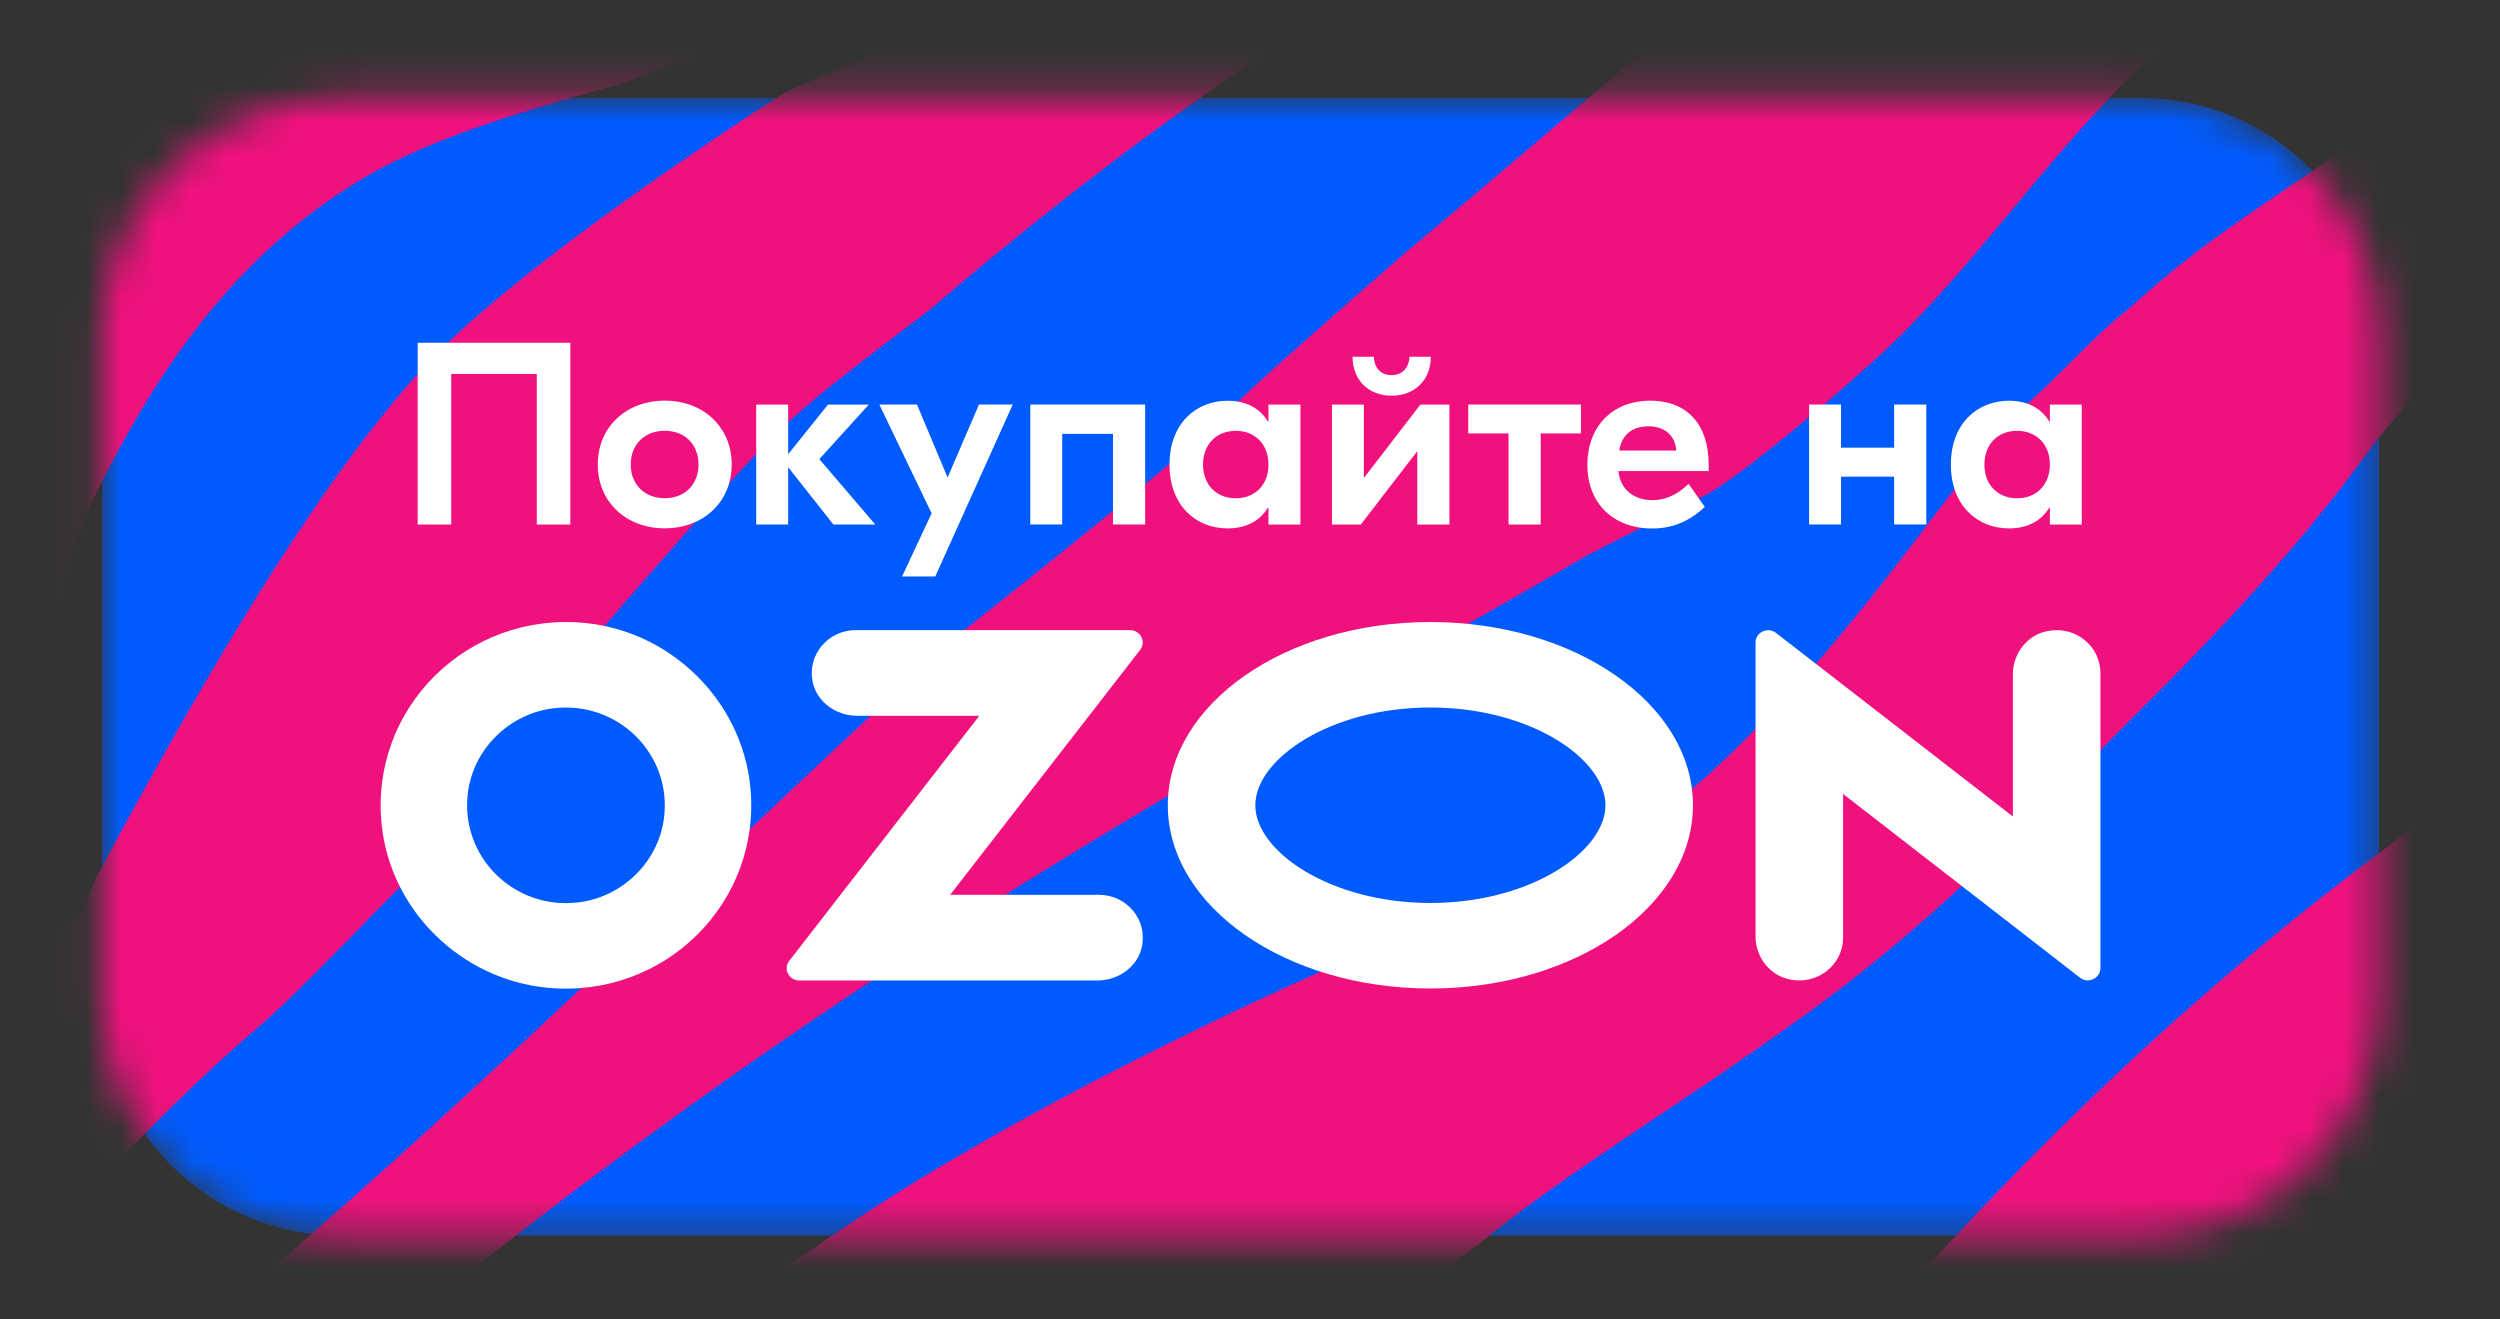
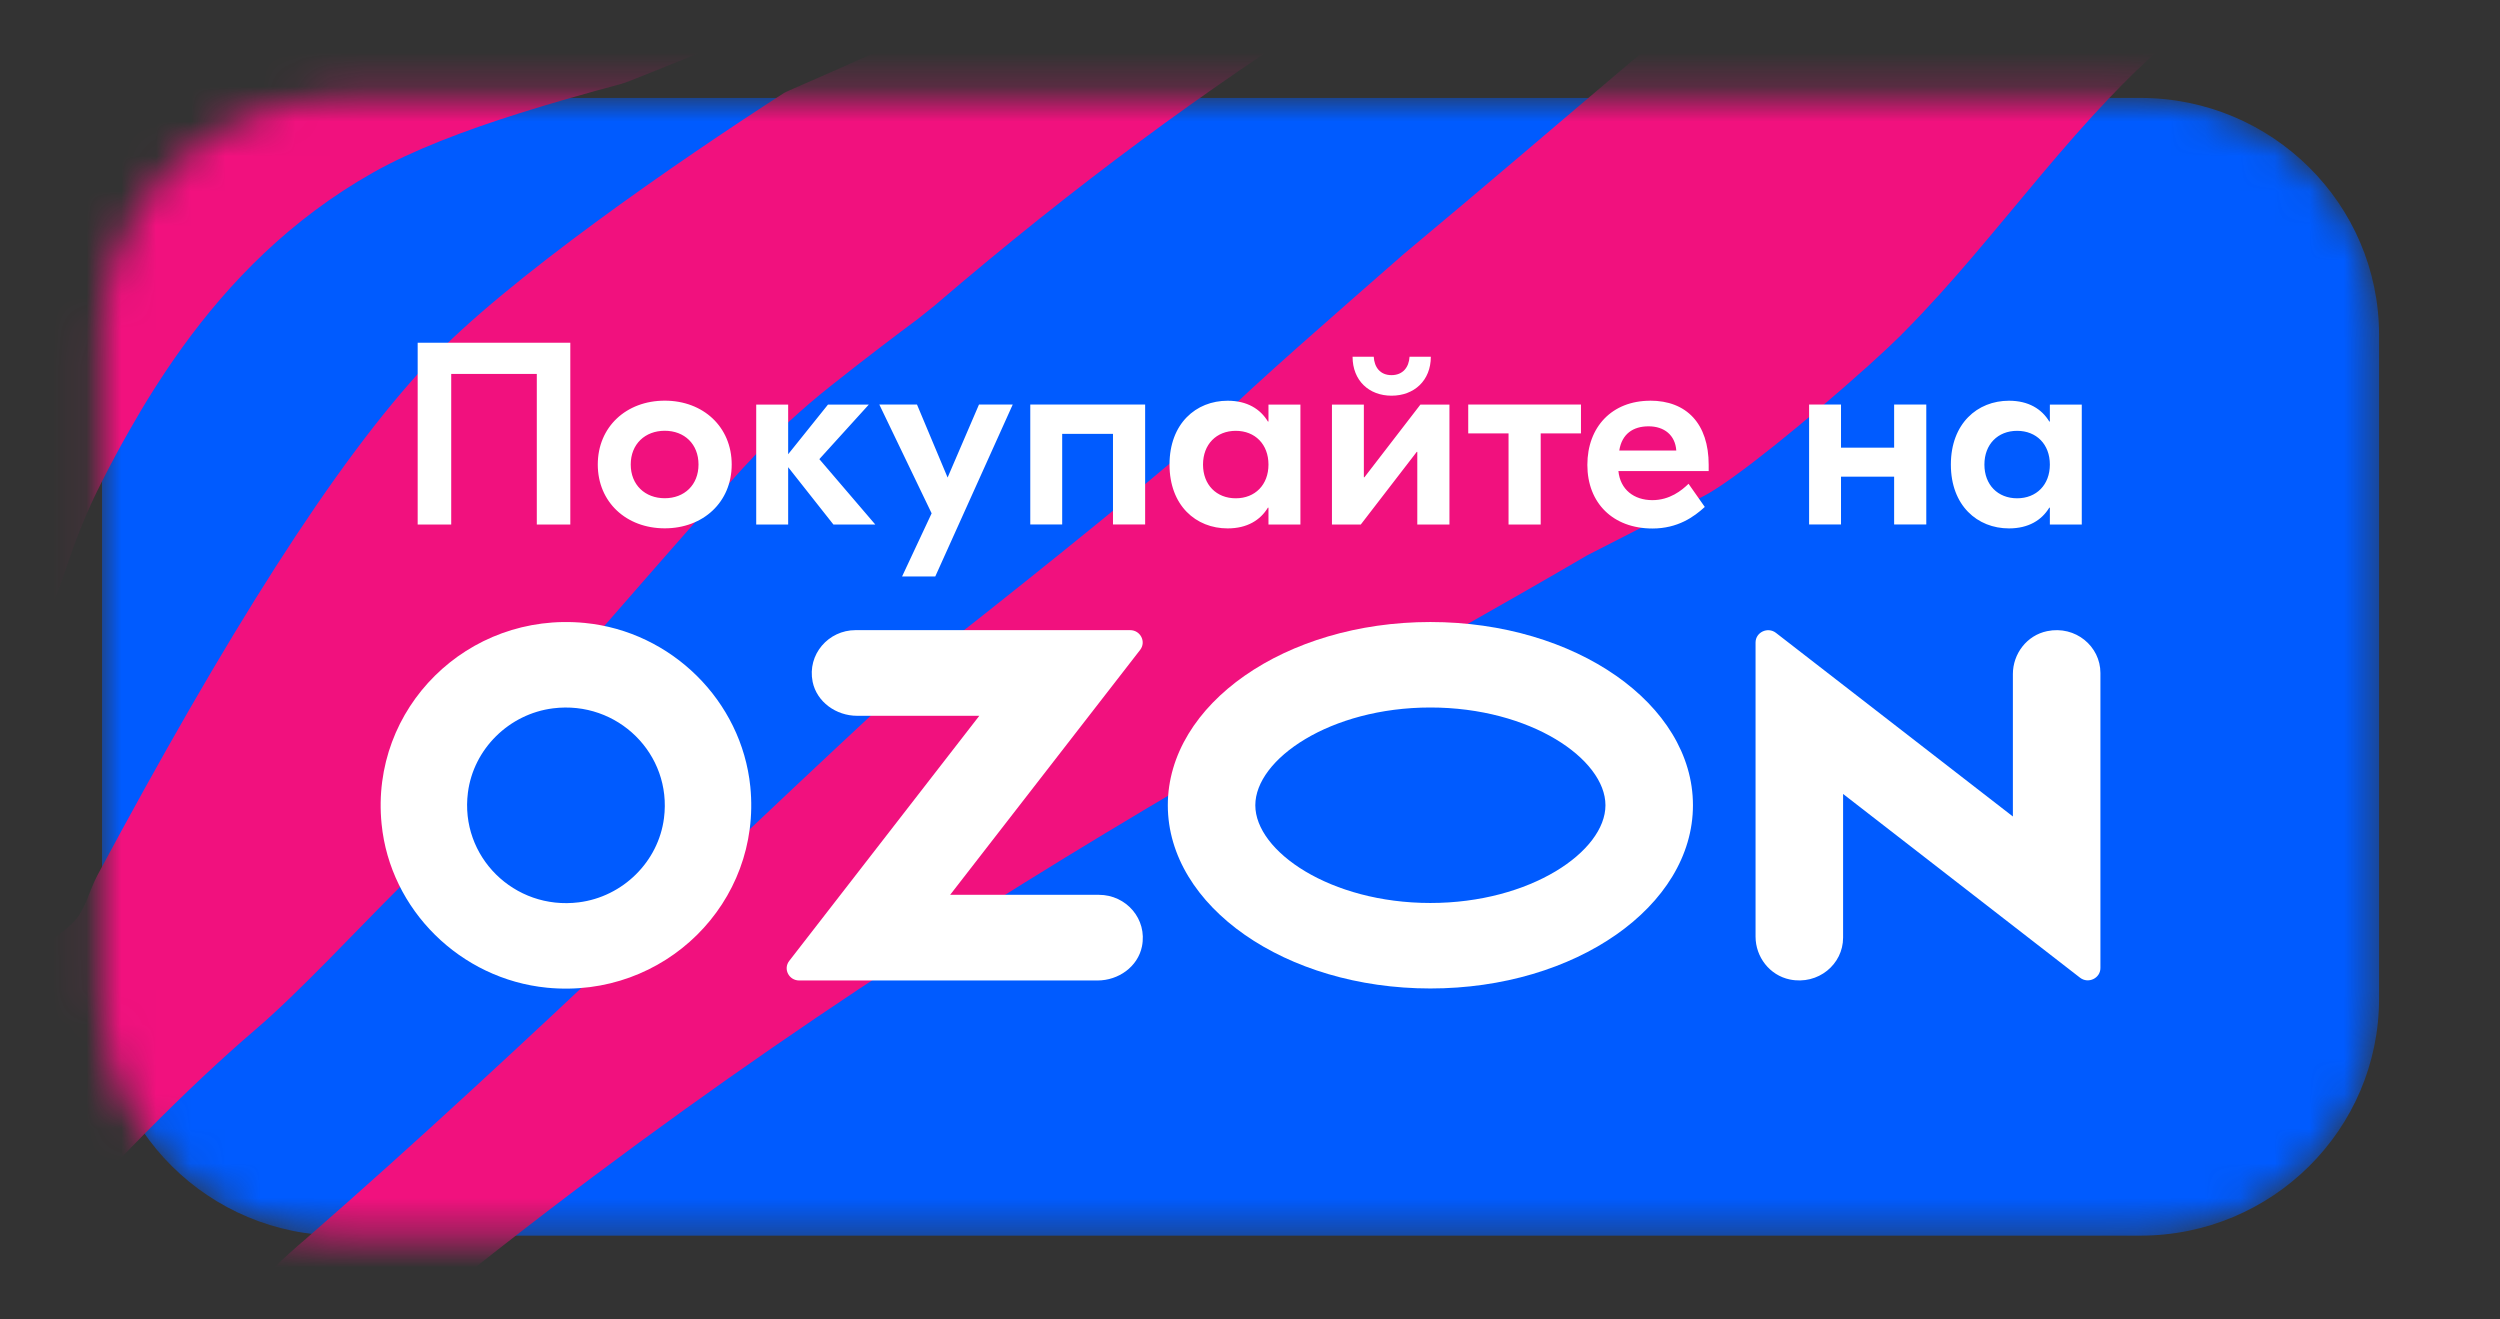
<svg xmlns="http://www.w3.org/2000/svg" width="72" height="38" viewBox="0 0 72 38" fill="none">
  <rect x="0" y="0" width="72" height="38" fill="#333333" stroke="none" />
  <g clip-path="url(#clip0_1447_44330)">
    <mask id="mask0_1447_44330" style="mask-type:luminance" maskUnits="userSpaceOnUse" x="2" y="2" width="67" height="34">
      <path d="M61.638 2.82H9.816C6.017 2.82 2.938 5.877 2.938 9.647V28.76C2.938 32.531 6.017 35.587 9.816 35.587H61.638C65.437 35.587 68.517 32.531 68.517 28.76V9.647C68.517 5.877 65.437 2.82 61.638 2.82Z" fill="white" />
    </mask>
    <g mask="url(#mask0_1447_44330)">
      <path d="M61.638 2.82H9.816C6.017 2.82 2.938 5.877 2.938 9.647V28.76C2.938 32.531 6.017 35.587 9.816 35.587H61.638C65.437 35.587 68.517 32.531 68.517 28.76V9.647C68.517 5.877 65.437 2.82 61.638 2.82Z" fill="#005BFF" />
      <path d="M332.669 -137.581V-145.279C326.067 -139.377 323.671 -130.937 319.463 -127.103H319.461C319.307 -127.001 296.898 -113.396 291.076 -106.877C290.5 -106.258 290.122 -105.598 289.53 -104.678C283.167 -94.782 274.204 -95.472 256.793 -73.482C254.166 -70.185 251.075 -67.32 247.548 -65.017C236.833 -57.986 232.894 -59.34 212.674 -40.367C211.954 -39.703 211.206 -38.986 210.459 -38.347C209.892 -37.862 209.326 -37.348 208.732 -36.891C198.611 -29.093 174.656 -12.546 170.818 -13.724C170.611 -13.802 170.483 -14.006 170.561 -14.234C173.264 -23.798 195.364 -32.21 197.838 -35.791C198.019 -36.049 198.095 -36.816 197.066 -36.816C173.344 -37.275 171.308 -18.585 164.406 -12.293C164.253 -12.191 141.843 1.414 136.021 7.934C135.446 8.552 135.068 9.212 134.476 10.132C128.113 20.027 119.15 19.338 101.739 41.328C99.111 44.625 96.02 47.49 92.493 49.793C81.778 56.824 77.839 55.47 57.619 74.443C56.899 75.107 56.152 75.824 55.404 76.463C54.838 76.948 54.272 77.46 53.678 77.919C45.813 83.979 29.601 95.315 20.959 99.52H35.753C39.026 97.934 42.598 96.034 46.517 93.67C50.149 91.497 53.575 88.99 56.769 86.23C61.199 82.393 65.191 79.146 68.539 76.461C85.486 62.858 90.716 61.655 103.516 53.167C107.276 50.662 110.727 47.567 113.715 44.038C120.92 35.455 128.159 28.779 136.019 20.974C144.865 12.193 155.287 5.089 164.686 -3.139C172.336 -9.148 183.129 -10.018 201.569 -21.142C205.201 -23.315 208.627 -25.823 211.821 -28.583C216.251 -32.419 220.243 -35.666 223.591 -38.351C240.538 -51.954 245.769 -53.158 258.568 -61.645C262.329 -64.15 265.78 -67.245 268.767 -70.774C275.972 -79.357 283.211 -86.033 291.071 -93.841C299.918 -102.621 310.339 -109.725 319.738 -117.953C323.242 -120.704 327.406 -122.379 332.659 -124.454V-130.917C329.383 -129.187 326.899 -128.223 325.868 -128.539C325.661 -128.616 325.533 -128.821 325.611 -129.049C326.457 -132.043 329.206 -134.926 332.662 -137.581H332.669Z" fill="#F1117E" />
-       <path d="M76.365 48.283C82.356 42.599 89.623 38.426 96.481 33.888C104.995 27.137 113.094 19.401 119.198 10.388C121.257 7.525 123.931 5.131 126.668 2.922C129.766 0.398 132.992 -1.986 136.017 -4.596C139.777 -7.766 141.05 -6.428 163.526 -29.399C166.151 -32.084 168.084 -34.002 170.634 -35.87C171.923 -36.739 173.287 -37.659 174.652 -38.348C186.137 -44.282 199.625 -45.438 211.509 -50.494C219.363 -54.083 225.281 -60.695 231.419 -66.527C237.411 -72.213 244.677 -76.387 251.536 -80.924C260.05 -87.675 268.151 -95.412 274.255 -104.425C276.314 -107.287 278.987 -109.681 281.723 -111.891C284.823 -114.414 288.049 -116.796 291.074 -119.409C294.834 -122.578 296.105 -121.24 318.58 -144.211C321.208 -146.896 323.141 -148.814 325.691 -150.68C326.977 -151.552 328.344 -152.471 329.708 -153.16C330.678 -153.663 331.664 -154.127 332.662 -154.564V-167.557C329.736 -165.876 326.932 -164.098 324.118 -161.777C322.417 -160.371 318.709 -156.51 318.553 -156.332C317.244 -155.031 313.442 -154.155 313.866 -157.099C314.254 -159.145 317.833 -163.006 319.635 -166.356C323.15 -172.308 327.184 -178.723 332.662 -183.26V-193.688C331.623 -192.881 330.635 -192.034 329.708 -191.135C317.989 -179.501 311.406 -167.685 303.694 -153.163C299.879 -146.225 295.988 -139.965 291.071 -133.728C283.938 -124.779 275.36 -118.769 266.062 -106.7C258.456 -97.348 249.199 -88.221 239.353 -81.231C221.736 -69.032 206.976 -57.296 202.984 -57.143C202.468 -57.143 202.09 -57.55 201.954 -58.038C201.282 -60.44 204.584 -63.514 206.77 -65.683C216.095 -74.787 244.271 -88.597 254.239 -102.532C258.006 -107.874 262.558 -113.445 265.855 -119.126C272.425 -130.276 276.261 -135.057 283.706 -141.094C286.332 -143.267 288.723 -145.563 291.071 -148.047C292.901 -149.991 294.678 -151.422 296.224 -153.163C318.374 -178.272 313.456 -184.334 319.044 -189.217C323.813 -193.292 328.372 -196.717 332.662 -199.666V-206.652C328.119 -202.374 323.62 -198.053 318.915 -193.948C316.647 -192.03 312.039 -187.094 308.329 -177.198C304.93 -170.577 299.237 -166.74 291.071 -159.3C290.324 -158.635 289.579 -157.791 288.781 -157.049C287.442 -155.798 286.05 -154.494 284.89 -153.163C277.884 -145.287 273.429 -136.668 266.885 -130.863C265.314 -129.252 263.251 -128.326 261.4 -127.386C252.797 -123.218 239.378 -120.43 225.159 -112.17C224.825 -111.968 220.009 -108.873 218.23 -107.492C214.719 -104.803 212.046 -101.239 208.803 -98.261C199.712 -89.234 184 -85.4 174.649 -76.321C162.932 -64.689 156.349 -52.872 148.635 -38.348C144.82 -31.41 140.931 -25.15 136.015 -18.916C128.879 -9.964 120.303 -3.957 111.005 8.114C103.397 17.464 94.142 26.591 84.294 33.584C66.677 45.78 51.919 57.517 47.927 57.671C47.411 57.671 47.033 57.264 46.895 56.775C46.226 54.372 49.528 51.3 51.713 49.129C61.036 40.028 89.215 26.218 99.182 12.283C102.95 6.94 107.501 1.37 110.799 -4.314C117.366 -15.461 121.204 -20.244 128.647 -26.279C131.275 -28.452 133.667 -30.748 136.015 -33.235C137.844 -35.178 139.619 -36.61 141.167 -38.348C163.317 -63.46 158.399 -69.519 163.987 -74.403C183.769 -91.307 199.943 -97.059 208.315 -103.81C211.922 -106.794 214.325 -111.087 218.026 -114.064C223.047 -118.105 252.102 -130.686 263.331 -139.712C264.285 -140.479 265.108 -141.246 265.805 -141.963C267.917 -144.188 270.517 -148.202 273.042 -153.163C278.063 -163.006 283.858 -176.456 291.071 -186.148C294.651 -190.983 298.565 -194.869 302.869 -196.863C303.383 -196.99 303.846 -196.633 303.846 -196.121C302.197 -188.86 295.758 -182.9 291.071 -177.965C287.568 -174.283 284.89 -171.061 286.047 -169.273H286.054C287.219 -167.534 290.074 -170.324 291.076 -171.318C297.978 -177.225 309.466 -193.131 317.478 -199.982C318.695 -201.02 320.468 -202.924 321.598 -204.048C325.547 -208.542 328.346 -212.527 332.666 -216.83V-228.594H331.784C327.287 -226.038 323.414 -223.492 319.693 -220.491C319.037 -219.961 318.296 -219.578 317.553 -219.187C308.487 -215.018 298.313 -205.607 291.076 -197.912C287.031 -193.591 283.915 -189.831 282.422 -187.786C278.171 -181.904 270.162 -166.818 258.107 -153.163C247.069 -140.639 235.205 -132.333 220.243 -124.906C208.755 -119.946 204.197 -114.5 192.143 -104.757C190.23 -103.221 188.563 -101.765 186.449 -99.924C186.449 -99.924 186.424 -99.924 186.424 -99.899C178.722 -93.168 171.572 -85.859 163.861 -79.135C161.595 -77.217 156.984 -72.282 153.276 -62.386C149.876 -55.764 144.185 -51.928 136.019 -44.487C135.272 -43.823 134.524 -42.978 133.726 -42.237C132.387 -40.985 130.995 -39.681 129.837 -38.35C122.83 -30.475 118.375 -21.856 111.833 -16.051C110.262 -14.44 108.196 -13.514 106.346 -12.574C97.742 -8.405 84.324 -5.618 70.107 2.64C69.77 2.844 64.955 5.939 63.178 7.32C62.529 7.819 61.907 8.346 61.304 8.895C60.19 9.753 58.814 11.4 57.739 12.146C57.415 12.372 57.147 12.604 56.918 12.834C56.769 12.982 56.627 13.646 56.53 13.776C56.526 13.78 56.521 13.785 56.519 13.789C55.306 15.357 53.958 17.212 52.33 19.08C51.901 19.576 51.449 20.074 50.974 20.566C49.592 22.004 48.512 23.028 47.062 23.94C46.684 24.179 46.31 24.425 45.953 24.696C44.542 25.756 42.942 26.441 41.19 26.83C40.434 26.998 39.697 27.249 38.987 27.56C34.453 29.549 28.331 32.562 23.8 35.7C22.665 36.487 21.727 37.065 20.959 37.481C20.471 37.745 20.023 38.078 19.627 38.462L19.597 38.492C7.88 50.124 1.294 61.94 -6.417 76.464C-10.232 83.402 -14.124 89.662 -19.04 95.897C-20.042 97.155 -21.074 98.354 -22.131 99.521H-5.835C-2.358 96.277 2.239 91.778 8.469 85.414C11.097 82.729 13.028 80.81 15.577 78.942C16.866 78.073 18.23 77.154 19.595 76.464C31.08 70.53 44.568 69.374 56.452 64.318C64.306 60.73 70.226 54.117 76.365 48.283ZM158.814 -42.289C159.204 -44.335 162.781 -48.196 164.583 -51.543C169.167 -59.303 174.624 -67.854 183.026 -72.002C187.43 -74.175 191.886 -75.019 197.68 -77.909C207.739 -82.901 215.469 -90.347 222.974 -98.57C224.882 -100.465 226.597 -102.586 228.331 -104.632C234.077 -110.334 242.98 -112.821 250.07 -116.471C254.886 -119.795 261.237 -124.328 261.815 -121.509C261.815 -120.842 261.146 -120.05 260.066 -119.129C257.231 -116.803 251.591 -113.734 247.289 -110.282C245.049 -108.489 243.645 -106.404 242.061 -104.042C236.521 -95.987 224.21 -95.273 206.286 -73.383C201.505 -67.592 195.405 -63.184 189.054 -59.243C181.48 -54.59 175.298 -52.108 169.066 -46.97C167.364 -45.561 163.657 -41.702 163.501 -41.522C162.191 -40.221 158.39 -39.345 158.814 -42.289ZM14.009 67.847C12.308 69.253 8.6 73.113 8.446 73.292C7.135 74.594 3.333 75.47 3.757 72.525C4.145 70.48 7.724 66.618 9.529 63.269C14.112 55.51 19.57 46.959 27.969 42.813C30.59 41.518 33.227 40.697 36.153 39.634C37.407 39.179 41.699 36.553 42.504 35.895C45.201 33.686 48.019 32.084 52.006 29.212C56.035 26.313 59 23.069 61.522 20.566C63.15 18.95 65.961 16.087 68.069 13.189C68.874 12.083 69.807 11.072 70.891 10.235C76.881 5.611 88.8 1.545 95.014 -1.654C99.831 -4.979 106.18 -9.514 106.758 -6.692C106.758 -6.028 106.089 -5.236 105.009 -4.314C102.175 -1.986 96.534 1.083 92.232 4.535C89.992 6.328 88.591 8.412 87.004 10.774C81.467 18.829 69.153 19.544 51.229 41.434C46.45 47.225 40.349 51.632 33.997 55.573C26.423 60.229 20.241 62.709 14.009 67.85V67.847Z" fill="#F1117E" />
      <path d="M-19.038 43.48H-19.035C-15.456 38.647 -11.542 34.758 -7.24 32.765C-6.724 32.637 -6.261 32.995 -6.261 33.507C-7.91 40.768 -14.348 46.727 -19.035 51.662C-22.539 55.344 -25.217 58.566 -24.059 60.355C-22.892 62.093 -20.037 59.303 -19.035 58.309C-12.133 52.402 -0.646 36.497 7.364 29.645C8.584 28.608 10.354 26.703 11.487 25.579L11.523 25.536C12.044 24.944 12.379 24.216 12.516 23.442C12.938 21.055 13.947 20.332 14.922 19.852C15.415 19.61 16.848 18.664 17.208 18.252C17.21 18.25 17.212 18.247 17.215 18.243C18.299 17 19.835 15.244 20.363 14.648C21.166 13.738 22.197 12.486 23.917 11.121C24.942 10.306 25.861 9.612 26.437 9.184L26.909 8.807C43.559 -5.472 53.185 -5.733 71.834 -20.246C79.923 -26.538 87.007 -32.855 92.62 -38.35C100.81 -46.405 105.756 -52.799 105.704 -55.279C105.704 -55.866 105.422 -56.226 104.828 -56.353C104.674 -56.378 103.926 -56.201 103.438 -55.866C99.033 -52.926 93.186 -46.15 85.28 -38.35C80.744 -33.876 75.541 -29.043 69.619 -24.415C66.172 -21.737 62.483 -19.402 58.569 -17.459C44.127 -10.248 41.02 -11.882 32.913 -7.581C32.913 -7.581 14.082 -3.317 10.574 -1.754C7.066 -0.19 4.271 2.158 4.271 2.158L3.372 2.886C3.081 3.12 2.826 3.393 2.608 3.696L1.891 4.702C1.891 4.702 -3.913 14.639 0.315 18.848C0.895 19.085 1.583 17.337 1.966 16.188C2.23 15.399 2.546 14.63 2.925 13.888C3.172 13.401 3.438 12.9 3.73 12.39C4.174 11.605 4.674 10.805 5.243 10.015C6.605 8.126 8.366 6.313 10.735 4.975C11.879 4.329 13.355 3.767 14.967 3.259C15.917 2.959 16.912 2.679 17.912 2.41C18.269 2.315 21.736 0.806 24.786 -0.218C25.391 -0.42 30.86 -1.959 29.675 -0.976C27.921 0.478 22.768 2.556 22.58 2.677C19.521 4.647 14.575 8.058 12.342 10.434C9.62 13.326 6.488 18.345 2.803 25.213C2.556 25.672 2.455 26.255 2.056 26.617C-2.739 30.963 -10.898 24.195 -19.031 31.709C-23.381 35.727 -26.192 39.789 -27.687 41.835C-31.936 47.717 -39.945 62.803 -52.002 76.458C-60.55 86.158 -69.596 93.326 -80.189 99.517H-62.109C-56.063 96.216 -50.459 92.871 -46.774 89.908C-45.82 89.141 -44.994 88.374 -44.3 87.658C-42.188 85.432 -39.585 81.418 -37.063 76.458C-32.041 66.614 -26.244 53.164 -19.033 43.473L-19.038 43.48Z" fill="#F1117E" />
      <path d="M-92.085 0.749H-92.082C-87.061 -3.29 -58.006 -15.871 -46.775 -24.898C-45.821 -25.665 -44.998 -26.431 -44.303 -27.148C-42.191 -29.374 -39.589 -33.388 -37.067 -38.348C-32.045 -48.192 -26.248 -61.642 -19.037 -71.335C-15.457 -76.168 -11.541 -80.055 -7.239 -82.05C-6.726 -82.178 -6.26 -81.82 -6.26 -81.308C-7.909 -74.047 -14.348 -68.088 -19.037 -63.153C-22.541 -59.471 -25.219 -56.249 -24.058 -54.458C-22.894 -52.722 -20.037 -55.509 -19.037 -56.504C-12.135 -62.411 -0.647 -78.316 7.365 -85.17C8.585 -86.207 10.355 -88.112 11.485 -89.236C16.25 -94.656 19.341 -99.337 25.445 -104.732C43.012 -120.28 52.645 -120.125 71.835 -135.059C79.922 -141.348 87.005 -147.665 92.621 -153.163C100.811 -161.218 105.757 -167.612 105.704 -170.09C105.704 -170.679 105.422 -171.036 104.828 -171.164C104.675 -171.189 103.927 -171.011 103.439 -170.679C99.034 -167.739 93.187 -160.963 85.281 -153.163C80.747 -148.687 75.545 -143.856 69.62 -139.228C66.173 -136.55 62.484 -134.215 58.57 -132.272C32.812 -119.411 20.552 -114.525 9.58 -105.676C8.924 -105.146 8.183 -104.764 7.443 -104.372C-1.624 -100.204 -11.798 -90.795 -19.035 -83.097C-23.079 -78.776 -26.195 -75.017 -27.688 -72.971C-31.939 -67.089 -39.949 -52.003 -52.003 -38.348C-63.044 -25.824 -74.908 -17.519 -89.87 -10.091C-101.358 -5.131 -105.916 0.314 -117.97 10.058C-119.883 11.594 -121.55 13.05 -123.664 14.891C-123.664 14.891 -123.689 14.891 -123.689 14.916C-127.19 17.974 -130.577 21.155 -133.957 24.343V30.969C-119.775 20.998 -108.374 16.308 -101.796 11.002C-98.186 8.019 -95.786 3.725 -92.085 0.749Z" fill="#F1117E" />
-       <path d="M-78.689 48.283C-72.698 42.601 -65.431 38.428 -58.573 33.889C-50.059 27.14 -41.958 19.401 -35.856 10.39C-33.797 7.528 -31.121 5.134 -28.386 2.924C-25.288 0.401 -22.059 -1.984 -19.035 -4.594C-15.274 -7.763 -14.004 -6.428 8.472 -29.398C11.1 -32.081 13.03 -33.999 15.58 -35.867C16.869 -36.737 18.233 -37.656 19.598 -38.348C31.085 -44.28 44.571 -45.436 56.455 -50.494C64.309 -54.08 70.229 -60.693 76.368 -66.527C82.359 -72.211 89.626 -76.384 96.484 -80.924C104.998 -87.673 113.097 -95.411 119.201 -104.422C121.26 -107.285 123.936 -109.678 126.671 -111.888C129.769 -114.411 132.995 -116.796 136.02 -119.406C139.78 -122.576 141.053 -121.24 163.529 -144.211C166.157 -146.893 168.087 -148.812 170.637 -150.68C171.926 -151.549 173.29 -152.468 174.654 -153.16C186.14 -159.092 199.627 -160.248 211.512 -165.306C219.365 -168.892 225.286 -175.505 231.422 -181.339C237.414 -187.023 244.682 -191.196 251.541 -195.736C260.052 -202.485 268.153 -210.224 274.257 -219.235C276.317 -222.097 278.99 -224.491 281.726 -226.7C282.508 -227.337 283.299 -227.965 284.092 -228.591H271.999C270.059 -226.455 268.08 -224.124 266.067 -221.51C258.459 -212.16 249.204 -203.033 239.358 -196.041C221.739 -183.844 206.981 -172.108 202.989 -171.953C202.473 -171.953 202.095 -172.36 201.957 -172.849C201.287 -175.252 204.589 -178.324 206.775 -180.495C216.098 -189.597 244.277 -203.406 254.244 -217.341C256.821 -220.998 259.766 -224.759 262.426 -228.591H252.169C250.497 -227.483 248.81 -226.311 247.289 -225.089C245.049 -223.296 243.646 -221.212 242.062 -218.85C236.522 -210.795 224.211 -210.08 206.286 -188.191C201.505 -182.4 195.406 -177.992 189.054 -174.051C181.481 -169.398 175.299 -166.915 169.066 -161.777C167.365 -160.369 163.657 -156.509 163.501 -156.33C162.192 -155.028 158.39 -154.154 158.814 -157.097C159.202 -159.142 162.781 -163.004 164.584 -166.353C169.167 -174.112 174.625 -182.663 183.026 -186.812C187.431 -188.985 191.886 -189.829 197.681 -192.719C207.74 -197.711 215.47 -205.156 222.975 -213.38C224.882 -215.273 226.598 -217.396 228.331 -219.442C232.585 -223.663 238.565 -226.12 244.26 -228.591H228.049C227.093 -228.079 226.13 -227.544 225.164 -226.982C224.83 -226.78 220.012 -223.685 218.235 -222.304C214.724 -219.615 212.049 -216.051 208.809 -213.073C199.717 -204.046 184.005 -200.212 174.654 -191.133C162.937 -179.501 156.352 -167.684 148.64 -153.16C144.825 -146.222 140.936 -139.965 136.02 -133.725C128.884 -124.776 120.308 -118.767 111.008 -106.698C103.402 -97.348 94.147 -88.221 84.299 -81.228C66.682 -69.032 51.922 -57.295 47.93 -57.141C47.416 -57.141 47.038 -57.548 46.9 -58.037C46.231 -60.44 49.53 -63.512 51.718 -65.683C61.041 -74.784 89.217 -88.594 99.187 -102.529C102.955 -107.872 107.506 -113.442 110.804 -119.126C117.371 -130.274 121.207 -135.057 128.652 -141.091C131.28 -143.264 133.672 -145.56 136.02 -148.047C137.847 -149.99 139.624 -151.422 141.17 -153.16C163.32 -178.272 158.402 -184.331 163.992 -189.215C183.774 -206.119 199.948 -211.871 208.32 -218.622C211.815 -221.515 214.179 -225.631 217.685 -228.591H202.915C199.847 -226.022 196.481 -223.073 192.143 -219.569C190.233 -218.033 188.564 -216.577 186.452 -214.736C186.452 -214.736 186.427 -214.736 186.427 -214.711C178.724 -207.98 171.573 -200.669 163.864 -193.947C161.596 -192.029 156.987 -187.094 153.277 -177.198C149.879 -170.576 144.185 -166.74 136.02 -159.299C135.272 -158.635 134.527 -157.791 133.729 -157.049C132.39 -155.797 130.998 -154.493 129.838 -153.162C122.833 -145.287 118.377 -136.668 111.833 -130.863C110.262 -129.252 108.199 -128.326 106.348 -127.386C97.745 -123.217 84.326 -120.43 70.108 -112.17C69.773 -111.968 64.957 -108.873 63.178 -107.492C59.668 -104.802 56.994 -101.239 53.752 -98.26C44.66 -89.234 28.948 -85.399 19.598 -76.32C7.88 -64.688 1.297 -52.872 -6.416 -38.348C-10.232 -31.41 -14.121 -25.15 -19.037 -18.915C-26.173 -9.964 -34.749 -3.957 -44.047 8.115C-51.655 17.465 -60.91 26.591 -70.756 33.584C-88.375 45.78 -103.133 57.517 -107.125 57.672C-107.641 57.672 -108.019 57.264 -108.157 56.775C-108.826 54.372 -105.524 51.3 -103.339 49.13C-94.016 40.028 -65.837 26.218 -55.87 12.283C-52.102 6.941 -47.55 1.37 -44.253 -4.314C-37.684 -15.461 -33.848 -20.244 -26.404 -26.279C-23.777 -28.452 -21.385 -30.748 -19.037 -33.235C-17.207 -35.178 -15.432 -36.609 -13.885 -38.348C8.266 -63.459 3.347 -69.519 8.935 -74.402C28.717 -91.306 44.892 -97.059 53.263 -103.81C56.87 -106.793 59.273 -111.087 62.974 -114.063C67.996 -118.104 97.05 -130.685 108.279 -139.712C109.233 -140.479 110.056 -141.246 110.753 -141.963C112.865 -144.188 115.465 -148.202 117.99 -153.162C123.012 -163.006 128.806 -176.456 136.02 -186.147C139.599 -190.983 143.513 -194.869 147.817 -196.862C148.333 -196.99 148.794 -196.632 148.794 -196.121C147.145 -188.86 140.707 -182.9 136.02 -177.965C132.516 -174.283 129.838 -171.061 130.996 -169.272C132.163 -167.534 135.018 -170.324 136.02 -171.318C142.922 -177.225 154.41 -193.131 162.419 -199.982C163.639 -201.02 165.409 -202.924 166.542 -204.048C171.307 -209.471 174.398 -214.149 180.501 -219.544C184.805 -223.353 188.63 -226.218 192.239 -228.596H176.727C172.231 -226.038 168.358 -223.494 164.636 -220.491C163.98 -219.963 163.24 -219.58 162.499 -219.187C153.433 -215.02 143.259 -205.609 136.02 -197.911C131.977 -193.59 128.861 -189.831 127.366 -187.786C123.115 -181.906 115.105 -166.817 103.051 -153.162C92.013 -140.64 80.149 -132.335 65.187 -124.908C53.701 -119.945 49.143 -114.5 37.086 -104.757C35.174 -103.221 33.507 -101.767 31.395 -99.924C31.395 -99.924 31.37 -99.924 31.37 -99.899C23.665 -93.17 16.516 -85.859 8.807 -79.135C6.539 -77.219 1.93 -72.284 -1.78 -62.388C-5.178 -55.764 -10.872 -51.93 -19.037 -44.489C-19.785 -43.822 -20.532 -42.98 -21.33 -42.239C-22.667 -40.985 -24.059 -39.681 -25.219 -38.352C-32.224 -30.477 -36.682 -21.858 -43.224 -16.053C-44.794 -14.442 -46.86 -13.516 -48.711 -12.576C-57.312 -8.407 -70.73 -5.62 -84.949 2.64C-85.284 2.845 -90.102 5.937 -91.879 7.321C-95.389 10.01 -98.065 13.571 -101.305 16.55C-109.927 25.11 -124.496 29.001 -133.955 37.12V47.637C-131.896 45.721 -129.628 44.065 -127.088 42.811C-122.683 40.638 -118.227 39.794 -112.433 36.904C-102.374 31.911 -94.646 24.466 -87.139 16.243C-85.231 14.347 -83.516 12.226 -81.783 10.181C-76.036 4.479 -67.133 1.991 -60.043 -1.658C-55.227 -4.983 -48.876 -9.515 -48.298 -6.696C-48.298 -6.029 -48.968 -5.238 -50.048 -4.316C-52.882 -1.991 -58.523 1.079 -62.824 4.531C-65.064 6.324 -66.468 8.408 -68.052 10.77C-73.592 18.825 -85.903 19.54 -103.827 41.429C-108.608 47.221 -114.708 51.628 -121.059 55.569C-125.783 58.473 -129.963 60.53 -133.955 62.912V75.721C-122.807 70.423 -109.97 69.154 -98.599 64.316C-90.748 60.73 -84.828 54.117 -78.689 48.283ZM3.758 -42.289C4.147 -44.334 7.724 -48.196 9.529 -51.543C14.113 -59.302 19.57 -67.853 27.969 -72.002C32.374 -74.175 36.829 -75.019 42.626 -77.909C52.685 -82.901 60.413 -90.346 67.918 -98.57C69.826 -100.465 71.541 -102.586 73.276 -104.632C79.02 -110.334 87.924 -112.821 95.014 -116.471C99.832 -119.795 106.181 -124.328 106.759 -121.509C106.759 -120.842 106.089 -120.05 105.009 -119.128C102.175 -116.803 96.534 -113.733 92.233 -110.281C89.992 -108.488 88.591 -106.404 87.005 -104.042C81.467 -95.987 69.154 -95.273 51.229 -73.383C46.451 -67.592 40.349 -63.184 33.998 -59.243C26.424 -54.59 20.242 -52.107 14.009 -46.969C12.308 -45.561 8.6 -41.702 8.447 -41.522C7.135 -40.22 3.333 -39.344 3.758 -42.289Z" fill="#F1117E" />
      <path d="M-19.037 81.577H-19.035C-17.207 79.636 -15.43 78.205 -13.885 76.464C8.266 51.354 3.347 45.293 8.937 40.41C23.837 27.678 36.69 21.273 45.703 15.998C45.703 15.998 45.703 15.996 45.708 15.996C45.712 15.996 45.715 15.992 45.719 15.989C46.847 15.411 48.331 14.654 49.026 14.308C49.918 13.864 52.202 11.973 53.71 10.619C53.722 10.61 53.733 10.599 53.745 10.59C53.77 10.567 53.795 10.542 53.823 10.519C54.025 10.337 54.21 10.166 54.373 10.014C54.373 10.014 54.378 10.009 54.38 10.007C54.522 9.873 54.648 9.752 54.756 9.645C54.774 9.627 54.786 9.611 54.802 9.595C54.816 9.582 54.832 9.566 54.848 9.552C54.85 9.548 54.852 9.545 54.857 9.541C57.645 6.728 59.846 3.267 62.974 0.751C67.996 -3.288 97.05 -15.869 108.281 -24.896C109.233 -25.663 110.058 -26.43 110.753 -27.146C112.865 -29.372 115.468 -33.386 117.99 -38.346C123.014 -48.192 128.808 -61.642 136.02 -71.333C139.601 -76.166 143.516 -80.053 147.817 -82.048C148.333 -82.176 148.796 -81.819 148.796 -81.306C147.148 -74.043 140.709 -68.086 136.02 -63.151C132.518 -59.469 129.838 -56.247 130.998 -54.456C132.163 -52.72 135.02 -55.508 136.02 -56.502C142.922 -62.409 154.41 -78.314 162.421 -85.168C163.641 -86.206 165.411 -88.11 166.542 -89.234C171.307 -94.654 174.398 -99.335 180.501 -104.73C198.068 -120.278 207.703 -120.123 226.891 -135.057C234.978 -141.347 242.061 -147.663 247.677 -153.161C255.868 -161.216 260.811 -167.607 260.761 -170.088C260.761 -170.677 260.477 -171.034 259.885 -171.162C259.731 -171.187 258.984 -171.009 258.493 -170.677C254.091 -167.737 248.243 -160.961 240.335 -153.161C235.802 -148.685 230.599 -143.854 224.676 -139.224C221.23 -136.548 217.538 -134.211 213.624 -132.27C187.867 -119.407 175.608 -114.524 164.636 -105.674C163.98 -105.146 163.24 -104.762 162.499 -104.37C153.433 -100.202 143.259 -90.793 136.02 -83.095C131.977 -78.774 128.861 -75.015 127.366 -72.969C123.115 -67.09 115.105 -52.001 103.051 -38.346C92.013 -25.824 80.149 -17.517 65.187 -10.092C54.829 -5.616 50.106 -0.749 40.434 7.311C38.437 9.061 36.128 11.068 35.039 12.149C33.949 13.229 29.71 16.62 27.657 18.235C21.329 24.003 15.264 30.049 8.807 35.681C6.539 37.597 1.93 42.532 -1.78 52.428C-5.178 59.052 -10.872 62.886 -19.037 70.327C-19.785 70.994 -20.532 71.836 -21.33 72.578C-22.667 73.831 -24.059 75.135 -25.219 76.466C-32.224 84.342 -36.682 92.959 -43.224 98.763C-43.49 99.037 -43.769 99.287 -44.06 99.523H-37.154C-33.958 95.246 -30.814 92.11 -26.404 88.535C-23.777 86.362 -21.385 84.066 -19.037 81.579V81.577Z" fill="#F1117E" />
      <path d="M-51.54 53.171C-47.779 50.666 -44.328 47.571 -41.341 44.042C-34.136 35.459 -26.897 28.783 -19.037 20.976C-10.19 12.195 0.231 5.091 9.63 -3.137C17.28 -9.147 28.073 -10.016 46.513 -21.141C50.145 -23.314 53.571 -25.821 56.765 -28.581C61.195 -32.418 65.187 -35.665 68.535 -38.35C85.483 -51.953 90.713 -53.156 103.512 -61.644C107.273 -64.149 110.724 -67.244 113.712 -70.773C120.916 -79.356 128.155 -86.032 136.015 -93.839C144.862 -102.62 155.283 -109.724 164.682 -117.952C172.332 -123.961 183.125 -124.831 201.565 -135.955C205.197 -138.128 208.623 -140.636 211.817 -143.396C216.247 -147.232 220.239 -150.48 223.587 -153.165C240.535 -166.767 245.765 -167.971 258.564 -176.458C262.325 -178.964 265.776 -182.058 268.764 -185.587C275.968 -194.17 283.207 -200.847 291.068 -208.654C298.389 -215.921 306.786 -222.04 314.793 -228.596H299.293C295.794 -226.036 292.742 -223.572 291.068 -221.694C290.492 -221.075 290.114 -220.415 289.522 -219.496C283.159 -209.6 274.196 -210.29 256.785 -188.3C254.157 -185.003 251.066 -182.138 247.54 -179.835C236.825 -172.804 232.885 -174.158 212.666 -155.185C211.946 -154.521 211.198 -153.804 210.451 -153.165C209.884 -152.68 209.318 -152.166 208.724 -151.708C198.603 -143.91 174.648 -127.363 170.809 -128.542C170.603 -128.619 170.475 -128.824 170.553 -129.052C173.256 -138.615 195.356 -147.028 197.83 -150.609C198.011 -150.866 198.087 -151.633 197.057 -151.633C173.336 -152.093 171.3 -133.402 164.398 -127.111C164.244 -127.008 141.835 -113.403 136.013 -106.884C135.438 -106.265 135.059 -105.605 134.468 -104.686C128.105 -94.79 119.141 -95.48 101.731 -73.49C99.103 -70.193 96.012 -67.328 92.485 -65.025C81.77 -57.994 77.831 -59.348 57.611 -40.375C56.891 -39.711 56.144 -38.994 55.396 -38.355C54.83 -37.87 54.263 -37.356 53.669 -36.898C43.548 -29.1 19.593 -12.553 15.755 -13.732C15.549 -13.809 15.42 -14.014 15.498 -14.242C18.201 -23.805 40.301 -32.218 42.776 -35.799C42.957 -36.056 43.032 -36.823 42.003 -36.823C18.282 -37.283 16.245 -18.592 9.344 -12.301C9.19 -12.198 -13.22 1.407 -19.041 7.926C-19.617 8.545 -19.995 9.205 -20.587 10.124C-26.95 20.02 -35.913 19.33 -53.324 41.32C-55.952 44.617 -59.043 47.482 -62.569 49.785C-73.284 56.816 -77.224 55.462 -97.443 74.435C-98.163 75.099 -98.911 75.816 -99.658 76.456C-100.225 76.94 -100.791 77.452 -101.385 77.912C-109.206 83.937 -125.28 95.18 -133.957 99.442V99.513H-119.309C-116.037 97.927 -112.465 96.027 -108.546 93.662C-104.914 91.489 -101.488 88.982 -98.294 86.222C-93.864 82.385 -89.872 79.138 -86.524 76.453H-86.529C-69.581 62.853 -64.351 61.649 -51.551 53.162L-51.54 53.171Z" fill="#F1117E" />
    </g>
-     <path d="M19.123 23.561C18.963 24.815 17.94 25.827 16.67 25.987C14.81 26.221 13.239 24.667 13.476 22.826C13.636 21.572 14.659 20.56 15.929 20.4C17.789 20.168 19.359 21.72 19.123 23.561ZM16.844 17.941C13.469 17.611 10.655 20.394 10.99 23.732C11.235 26.201 13.258 28.201 15.755 28.446C19.13 28.776 21.944 25.994 21.609 22.655C21.359 20.187 19.341 18.186 16.844 17.941Z" fill="white" />
+     <path d="M19.123 23.561C18.963 24.815 17.94 25.827 16.67 25.987C14.81 26.221 13.239 24.667 13.476 22.826C13.636 21.572 14.659 20.56 15.929 20.4C17.789 20.168 19.359 21.72 19.123 23.561ZM16.844 17.941C13.469 17.611 10.655 20.394 10.99 23.732C11.235 26.201 13.258 28.201 15.755 28.446C19.13 28.776 21.944 25.994 21.609 22.655C21.359 20.187 19.341 18.186 16.844 17.941" fill="white" />
    <path d="M31.65 25.771H27.364L32.836 18.717C33.017 18.483 32.845 18.148 32.547 18.148H24.64C23.861 18.148 23.244 18.845 23.404 19.637C23.524 20.217 24.081 20.615 24.686 20.615H28.204L22.73 27.674C22.549 27.906 22.721 28.238 23.017 28.238H31.607C32.212 28.238 32.769 27.842 32.888 27.259C33.049 26.468 32.434 25.771 31.65 25.771Z" fill="white" />
    <path d="M60.492 19.381C60.492 18.614 59.774 18.008 58.958 18.177C58.373 18.297 57.971 18.828 57.971 19.412V23.515L51.148 18.227C50.911 18.043 50.56 18.209 50.56 18.504V26.974C50.56 27.558 50.964 28.089 51.547 28.209C52.363 28.375 53.081 27.772 53.081 27.006V22.866L59.904 28.157C60.141 28.341 60.492 28.175 60.492 27.879V19.381Z" fill="white" />
    <path d="M41.195 26.006C38.31 26.006 36.153 24.517 36.153 23.191C36.153 21.864 38.308 20.376 41.195 20.376C44.082 20.376 46.237 21.864 46.237 23.191C46.237 24.517 44.082 26.006 41.195 26.006ZM41.195 17.914C37.017 17.914 33.633 20.278 33.633 23.191C33.633 26.103 37.02 28.468 41.195 28.468C45.371 28.468 48.757 26.103 48.757 23.191C48.757 20.278 45.371 17.914 41.195 17.914Z" fill="white" />
    <path d="M58.093 14.351C58.65 14.351 59.036 13.962 59.036 13.38C59.036 12.797 58.65 12.408 58.093 12.408C57.536 12.408 57.151 12.797 57.151 13.38C57.151 13.962 57.536 14.351 58.093 14.351ZM57.859 15.218C56.947 15.218 56.185 14.561 56.185 13.38C56.185 12.199 56.947 11.541 57.859 11.541C58.423 11.541 58.802 11.78 59.02 12.14H59.036V11.653H59.955V15.107H59.036V14.62H59.02C58.802 14.979 58.423 15.218 57.859 15.218ZM54.551 11.65H55.477V15.105H54.551V13.728H53.021V15.105H52.102V11.65H53.021V12.893H54.551V11.65ZM47.479 12.278C47.034 12.278 46.711 12.495 46.635 12.975H48.277C48.247 12.533 47.931 12.278 47.479 12.278ZM47.523 11.539C48.577 11.539 49.21 12.206 49.21 13.387V13.566H46.61C46.663 14.097 47.055 14.404 47.589 14.404C48.087 14.404 48.433 14.126 48.63 13.933L49.098 14.6C48.788 14.884 48.321 15.221 47.591 15.221C46.454 15.221 45.716 14.488 45.716 13.389C45.716 12.29 46.431 11.541 47.525 11.541L47.523 11.539ZM45.532 11.65V12.481H44.372V15.107H43.446V12.481H42.285V11.65H45.535H45.532ZM38.36 15.107V11.653H39.279V13.746H39.295L40.907 11.653H41.744V15.107H40.818V13.014H40.802L39.19 15.107H38.36ZM41.208 10.274C41.208 10.961 40.726 11.396 40.077 11.396C39.428 11.396 38.954 10.961 38.954 10.274H39.564C39.58 10.572 39.745 10.804 40.075 10.804C40.405 10.804 40.579 10.572 40.595 10.274H41.205H41.208ZM35.59 14.351C36.147 14.351 36.532 13.962 36.532 13.38C36.532 12.797 36.147 12.408 35.59 12.408C35.033 12.408 34.647 12.797 34.647 13.38C34.647 13.962 35.033 14.351 35.59 14.351ZM35.356 15.218C34.443 15.218 33.682 14.561 33.682 13.38C33.682 12.199 34.443 11.541 35.356 11.541C35.92 11.541 36.298 11.78 36.516 12.14H36.532V11.653H37.452V15.107H36.532V14.62H36.516C36.298 14.979 35.92 15.218 35.356 15.218ZM32.98 11.65V15.105H32.054V12.495H30.591V15.105H29.672V11.65H32.98ZM28.195 11.65H29.167L26.936 16.602H25.98L26.831 14.784L25.324 11.65H26.409L27.291 13.753L28.195 11.65ZM25.209 15.107H24.003L22.699 13.455V15.107H21.779V11.653H22.699V13.082L23.845 11.653H25.021L23.597 13.223L25.209 15.107ZM19.145 12.406C18.58 12.406 18.165 12.788 18.165 13.378C18.165 13.967 18.58 14.349 19.145 14.349C19.709 14.349 20.117 13.967 20.117 13.378C20.117 12.788 19.711 12.406 19.145 12.406ZM19.145 11.539C20.252 11.539 21.073 12.294 21.073 13.378C21.073 14.461 20.252 15.216 19.145 15.216C18.037 15.216 17.216 14.461 17.216 13.378C17.216 12.294 18.037 11.539 19.145 11.539ZM16.425 9.871V15.107H15.46V10.77H12.995V15.107H12.029V9.871H16.423H16.425Z" fill="white" />
  </g>
  <defs>
    <clipPath id="clip0_1447_44330">
      <rect width="72" height="38" fill="white" />
    </clipPath>
  </defs>
</svg>